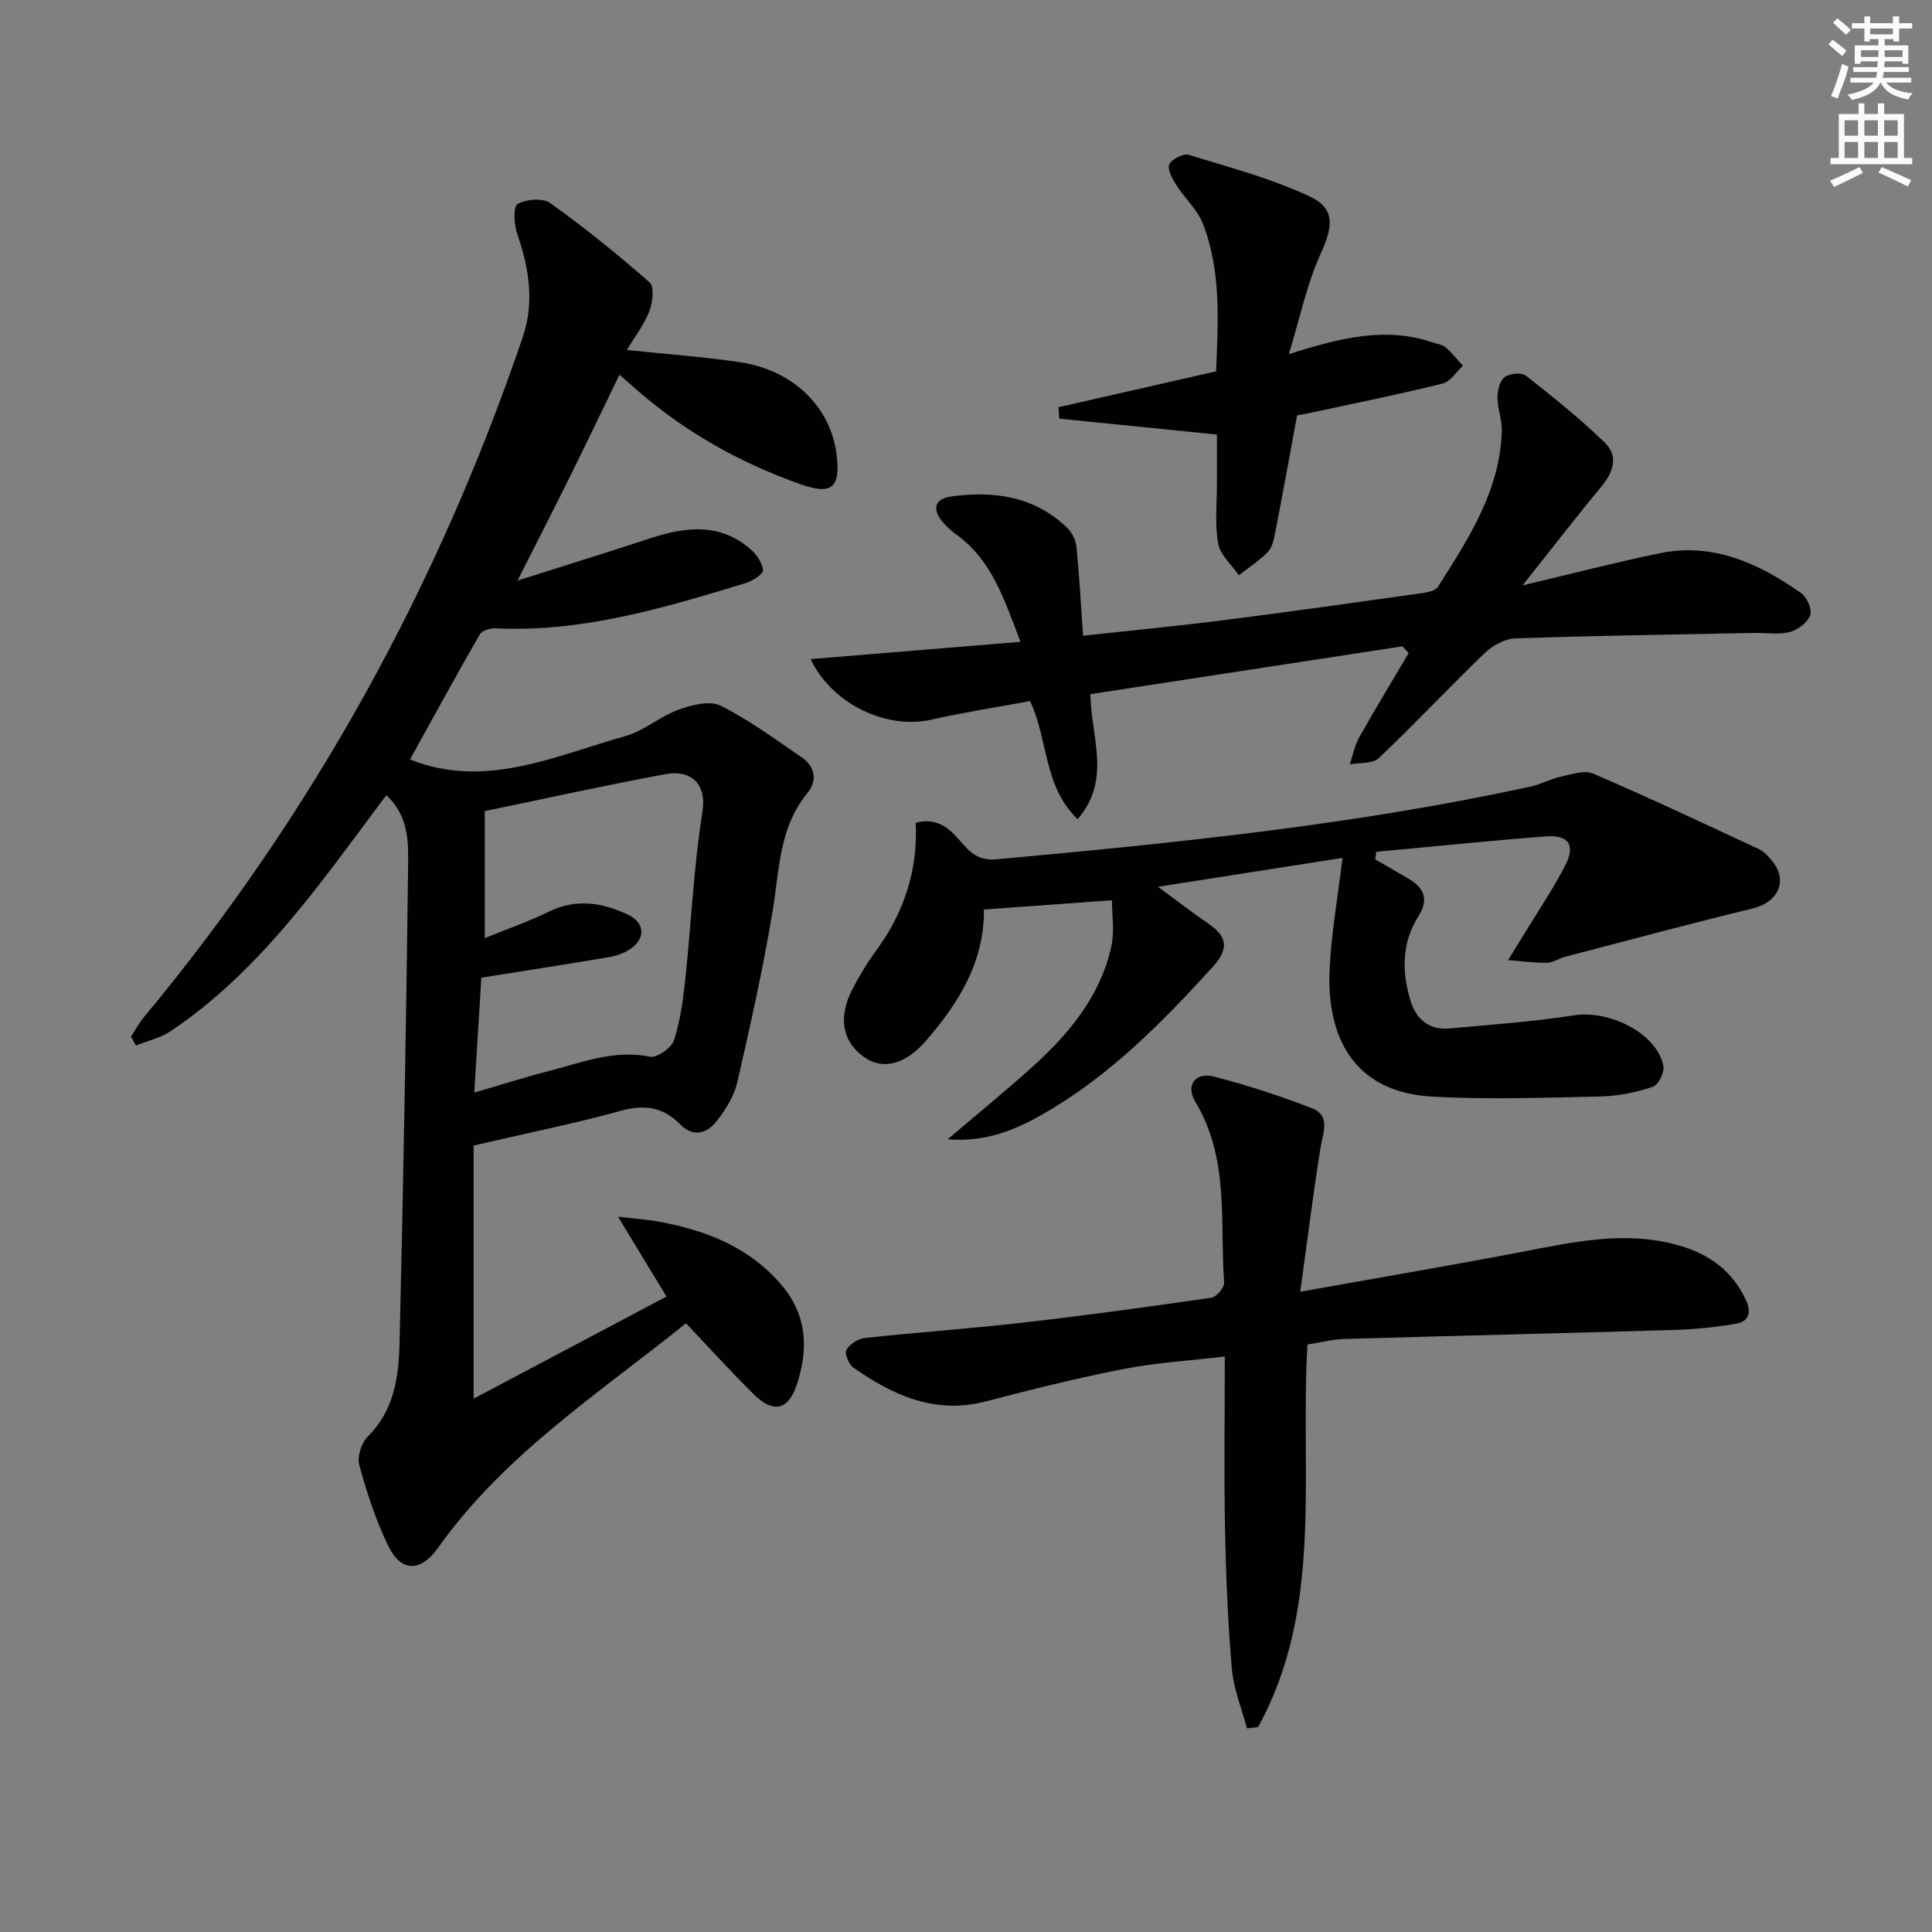
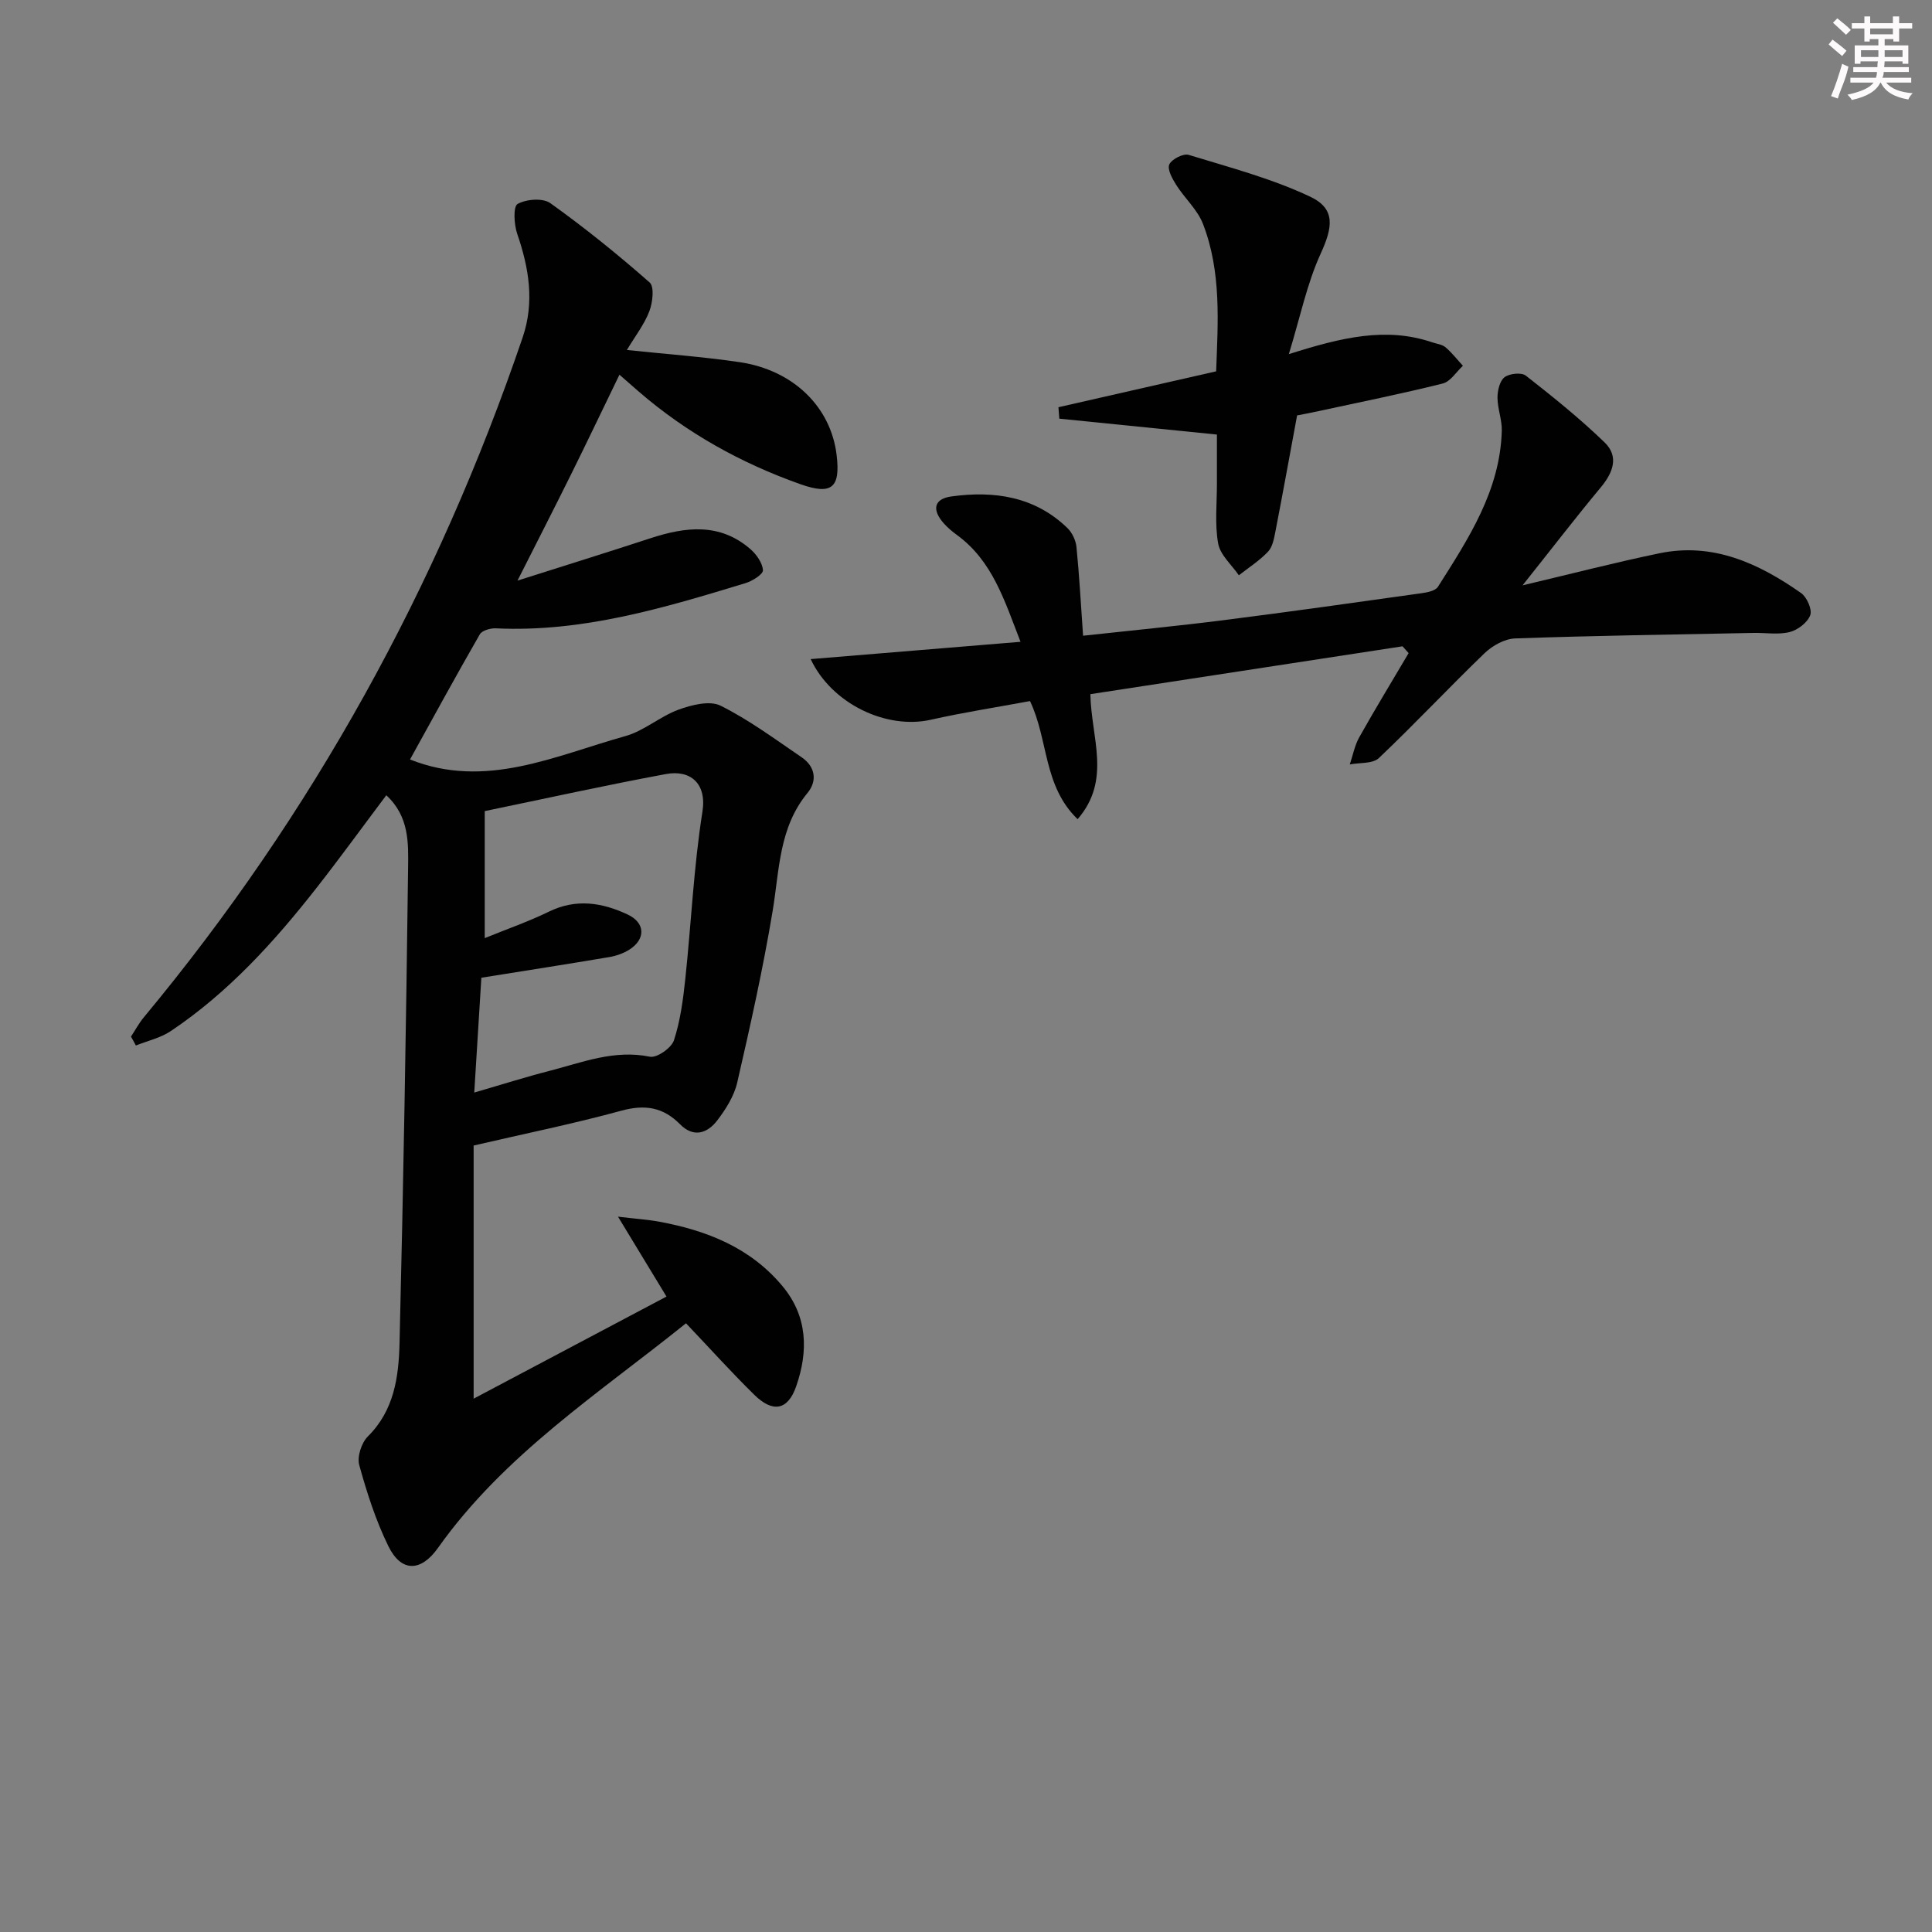
<svg xmlns="http://www.w3.org/2000/svg" enable-background="new 0 0 400 400" viewBox="0 0 400 400">
  <rect x="0" y="0" width="400" height="400" fill="#808080" stroke="none" />
  <g fill="#010102">
    <path d="m27.12 214.62c.88-1.34 1.64-2.78 2.66-4 34.92-42.03 60.83-89.08 78.43-140.76 2.48-7.29 1.32-14.34-1.12-21.43-.67-1.95-.87-5.67.07-6.2 1.79-1.01 5.23-1.28 6.78-.17 7.13 5.1 13.98 10.63 20.56 16.42 1.01.88.63 4.15-.06 5.96-1.04 2.73-2.92 5.13-4.65 8.02 8.06.85 15.75 1.4 23.35 2.52 11.12 1.65 18.87 9.28 20.07 19.19.83 6.8-.98 8.38-7.46 6.09-12.33-4.36-23.61-10.63-33.54-19.22-1.25-1.08-2.49-2.18-3.96-3.46-3.42 7.05-6.68 13.9-10.05 20.7-3.38 6.83-6.86 13.61-11.06 21.93 10.07-3.2 18.82-5.92 27.52-8.77 7.27-2.38 14.36-3.24 20.68 2.23 1.26 1.09 2.51 2.85 2.62 4.38.06.83-2.18 2.25-3.61 2.68-16.86 5.13-33.74 10.22-51.7 9.36-1.11-.05-2.85.44-3.31 1.24-4.94 8.59-9.69 17.3-14.45 25.91 15.63 6.24 30-.77 44.59-4.84 3.88-1.08 7.19-4.09 11.02-5.48 2.7-.98 6.44-1.93 8.68-.82 5.9 2.94 11.29 6.94 16.78 10.68 2.83 1.92 3.31 4.87 1.22 7.4-5.92 7.18-5.8 15.92-7.21 24.41-1.98 11.92-4.62 23.74-7.33 35.52-.64 2.8-2.36 5.53-4.14 7.86-2.03 2.67-4.9 3.64-7.69.81-3.51-3.56-7.29-4.16-12.18-2.82-9.86 2.7-19.9 4.73-30.57 7.21v52.41c12.88-6.82 26.17-13.85 39.93-21.14-3.07-5.05-6.09-10.04-10.04-16.54 3.75.45 6.17.6 8.55 1.04 9.87 1.83 18.87 5.37 25.52 13.36 5.24 6.3 5.33 13.49 2.83 20.7-1.73 5.01-4.86 5.54-8.68 1.78-4.73-4.64-9.17-9.58-14.14-14.81-17.93 14.44-37.62 27.14-51.36 46.52-3.52 4.96-7.59 5.08-10.26-.37-2.61-5.32-4.45-11.07-6.03-16.79-.48-1.73.46-4.62 1.78-5.93 5.49-5.44 6.39-12.41 6.56-19.34.8-32.77 1.36-65.54 1.77-98.32.06-5.12.28-10.67-4.51-15.09-4.95 6.58-9.59 12.99-14.47 19.21-8.76 11.18-18.27 21.65-30.16 29.62-2.12 1.42-4.8 2.01-7.22 2.98-.33-.64-.67-1.24-1.01-1.84zm71.07 11.58c5.93-1.72 10.66-3.23 15.47-4.46 6.83-1.75 13.47-4.48 20.89-2.96 1.44.3 4.46-1.81 4.98-3.39 1.33-4.05 1.89-8.4 2.35-12.67 1.23-11.55 1.74-23.21 3.55-34.66.94-5.93-2.56-8.73-7.56-7.8-12.51 2.32-24.94 5.07-37.51 7.67v26.3c4.76-1.94 9.14-3.46 13.28-5.48 5.64-2.76 11.04-1.89 16.31.59 3.69 1.73 3.76 5.12.32 7.29-1.23.77-2.73 1.29-4.17 1.53-8.45 1.43-16.92 2.74-26.44 4.27-.43 6.97-.93 14.98-1.47 23.77z" />
-     <path d="m277.95 177.62c-13.07 2.05-25.35 3.97-38.21 5.98 3.7 2.72 7.11 5.33 10.64 7.77 3.95 2.73 3.87 5.33.69 8.83-10.46 11.49-21.31 22.52-34.91 30.33-5.86 3.37-12.06 6.01-19.97 5.35 6.05-5.14 11.54-9.63 16.83-14.34 7.94-7.07 14.78-15.01 17.1-25.75.65-3.01.1-6.27.1-9.4-9.48.68-17.9 1.29-26.51 1.92.1 10.89-5.26 19.37-11.98 27.15-4.28 4.96-8.88 6.06-12.62 3.54-4.65-3.14-5.69-8.23-2.66-14.13 1.43-2.78 3.07-5.5 4.92-8.02 5.8-7.89 8.7-16.67 8.22-26.5 5.03-1.36 7.58 1.9 9.99 4.65 1.96 2.23 3.84 3.17 6.82 2.9 37.07-3.38 74.08-7.12 110.53-15.06 2.09-.46 4.04-1.56 6.14-2.02 2.23-.48 4.93-1.44 6.77-.65 11.55 4.96 22.94 10.32 34.33 15.64 1.15.54 2.11 1.65 2.92 2.69 3.1 3.99.94 8.33-4.14 9.57-13.02 3.16-25.96 6.65-38.93 10.03-1.28.33-2.51 1.22-3.77 1.23-2.67.03-5.34-.34-8.01-.55 1.12-1.82 2.25-3.64 3.36-5.47 2.84-4.67 5.93-9.21 8.43-14.06 2.21-4.28.78-6.44-3.98-6.08-11.72.89-23.41 2.11-35.11 3.19-.07.52-.14 1.04-.21 1.57 2.3 1.33 4.61 2.65 6.9 4 3.28 1.93 4.25 4.29 2.01 7.82-3.43 5.42-3.42 11.37-1.65 17.32 1.17 3.93 3.85 6.26 8.16 5.86 8.57-.79 17.18-1.38 25.68-2.71 7.53-1.18 17.41 3.87 18.56 10.58.22 1.31-1.09 3.87-2.22 4.23-3.42 1.11-7.09 1.9-10.68 1.98-11.66.25-23.36.68-34.99.03-16.25-.91-21.86-12.33-21.22-26.38.35-7.42 1.68-14.77 2.67-23.04z" />
-     <path d="m269.2 267.44c16.55-2.96 31.06-5.42 45.51-8.18 10.93-2.09 21.78-4.59 32.91-1.4 6.22 1.78 11.03 5.24 13.84 11.26 1.19 2.54.67 4.48-2.03 4.94-4.22.72-8.52 1.17-12.8 1.29-22.76.68-45.52 1.21-68.28 1.87-2.46.07-4.91.72-7.64 1.15-1.62 26.68 3.45 54.31-10.24 79.2-.77.09-1.53.18-2.3.27-1.09-4.1-2.77-8.15-3.13-12.31-.83-9.6-1.22-19.24-1.41-28.88-.22-11.63-.05-23.26-.05-35.8-7.35.87-14.25 1.27-20.97 2.59-9.58 1.87-19.07 4.24-28.52 6.71-10.51 2.74-19.19-1.27-27.41-7-.96-.67-1.87-2.94-1.44-3.69.69-1.19 2.45-2.3 3.87-2.45 10.89-1.18 21.83-1.93 32.72-3.18 13.02-1.49 26-3.27 38.97-5.15 1.06-.15 2.72-2.13 2.64-3.16-.9-12.61 1.11-25.68-5.95-37.38-2.08-3.44-.05-6.24 3.85-5.24 6.86 1.76 13.64 3.98 20.24 6.53 3.98 1.54 2.35 5 1.83 8.16-1.53 9.45-2.69 18.93-4.21 29.85z" />
    <path d="m290.38 133.81c-21.57 3.31-43.13 6.61-64.63 9.91.16 9.06 4.42 17.72-2.64 25.88-7.15-6.88-6.02-16.42-9.86-24.45-6.89 1.28-13.75 2.34-20.51 3.86-9.25 2.09-20.56-3.31-24.9-12.55 14.32-1.18 28.48-2.35 43.45-3.58-3.33-8.54-5.79-16.76-13.22-22.16-.94-.68-1.84-1.45-2.62-2.31-2.55-2.83-2.14-5.13 1.54-5.63 8.82-1.21 17.25-.01 24.01 6.55.98.95 1.73 2.54 1.87 3.91.59 5.85.9 11.74 1.37 18.38 9.81-1.07 19.47-2 29.09-3.22 13.65-1.73 27.28-3.66 40.91-5.57 1.22-.17 2.93-.49 3.47-1.34 6.32-9.97 12.87-19.91 13.22-32.3.06-2.27-.88-4.56-.89-6.85 0-1.46.45-3.47 1.46-4.24 1.02-.78 3.51-1.04 4.42-.32 5.61 4.39 11.19 8.88 16.3 13.82 3 2.9 1.77 6.23-.8 9.31-5.27 6.34-10.3 12.88-16.19 20.28 10.35-2.45 19.3-4.77 28.35-6.64 11.09-2.3 20.55 2.09 29.31 8.23 1.21.85 2.34 3.42 1.9 4.59-.57 1.53-2.59 3.07-4.26 3.49-2.35.59-4.96.13-7.45.18-16.46.33-32.93.56-49.39 1.14-2.16.08-4.68 1.48-6.3 3.03-7.41 7.14-14.45 14.66-21.91 21.74-1.28 1.21-3.98.92-6.02 1.32.64-1.88 1-3.91 1.95-5.61 3.3-5.88 6.8-11.63 10.23-17.44-.41-.44-.84-.92-1.26-1.41z" />
    <path d="m266.84 73.32c11-3.49 20.16-5.67 29.67-2.45.94.32 2.06.43 2.77 1.03 1.33 1.13 2.41 2.54 3.6 3.83-1.38 1.27-2.58 3.27-4.17 3.67-8.52 2.13-17.14 3.86-25.73 5.72-1.75.38-3.51.71-4.43.89-1.57 8.46-2.98 16.26-4.49 24.04-.28 1.45-.59 3.17-1.52 4.16-1.77 1.87-4 3.29-6.05 4.9-1.49-2.18-3.85-4.2-4.28-6.57-.73-4.04-.25-8.29-.26-12.46-.01-3.47 0-6.94 0-10.11-11.12-1.12-21.87-2.2-32.63-3.29-.06-.79-.12-1.58-.18-2.37 10.71-2.44 21.42-4.87 32.65-7.43.36-10.03 1.14-20.51-2.72-30.51-1.14-2.96-3.8-5.32-5.55-8.09-.81-1.28-1.88-3.22-1.43-4.23.49-1.09 2.89-2.32 4-1.99 8.49 2.6 17.19 4.89 25.17 8.66 5.35 2.53 4.65 6.38 2.16 11.82-2.83 6.2-4.21 13.03-6.58 20.78z" />
  </g>
  <path d="m378.6 9.2.8-1c.9.7 1.9 1.4 2.9 2.3l-.9 1.1c-1.1-.9-2-1.7-2.8-2.4zm.5 10.7c.9-2.1 1.6-4.3 2.3-6.7.4.2.8.4 1.3.6-.7 3.1-1.5 4.3-2.2 6.6zm.4-15.2.9-.9c1 .8 2 1.6 2.8 2.4l-1 1c-1-.9-1.9-1.8-2.7-2.5zm12.5-1.3h1.2v1.4h2.7v1.1h-2.7v2.7h-1.2v-.5h-1.8v1.3h4.9v3.8h-1.2v-.5h-3.7c0 .4-.1.9-.1 1.2h5.1v1h-5.2c0 .5-.1.9-.3 1.2h6v1h-5.2c1.1 1.3 2.9 2 5.5 2.2-.4.4-.7.8-.9 1.3-2.9-.5-4.8-1.6-5.7-3.5h-.1c-.8 1.7-2.7 2.9-5.9 3.6-.2-.4-.6-.8-.9-1.1 2.8-.6 4.6-1.4 5.4-2.5h-4.8v-1h5.3c.1-.3.2-.7.2-1.2h-4.9v-1h5c0-.4 0-.8.1-1.2h-3.6v.5h-1.2v-3.8h4.9v-1.3h-1.8v.5h-1.1v-2.7h-2.6v-1.1h2.6v-1.4h1.2v1.4h4.7v-1.4zm-6.7 8.4h3.6c0-.4 0-.9 0-1.4h-3.6zm1.9-4.7h4.7v-1.2h-4.7zm6.7 3.3h-3.7v1.4h3.7z" fill="#fcfafa" />
-   <path d="m384.7 21.4h1.3v2.2h2.8v-2.2h1.3v2.2h4.1v9.1h1.7v1.3h-16.9v-1.3h1.7v-9.1h4.1v-2.2zm.3 13.2.7 1.2c-1.8.9-3.8 1.9-6 2.9-.2-.4-.5-.8-.8-1.3 2.4-1 4.4-2 6.1-2.8zm-3.1-6.5h2.8v-3.2h-2.8zm0 4.6h2.8v-3.3h-2.8v3.2zm4.1-4.6h2.8v-3.2h-2.8zm0 4.6h2.8v-3.3h-2.8zm3.6 1.9c2.1.9 4.1 1.8 6.1 2.7l-.7 1.3c-2.2-1.1-4.2-2-6.1-2.9zm3.3-9.7h-2.8v3.2h2.8zm-2.8 7.8h2.8v-3.3h-2.8z" fill="#fcfafa" />
</svg>